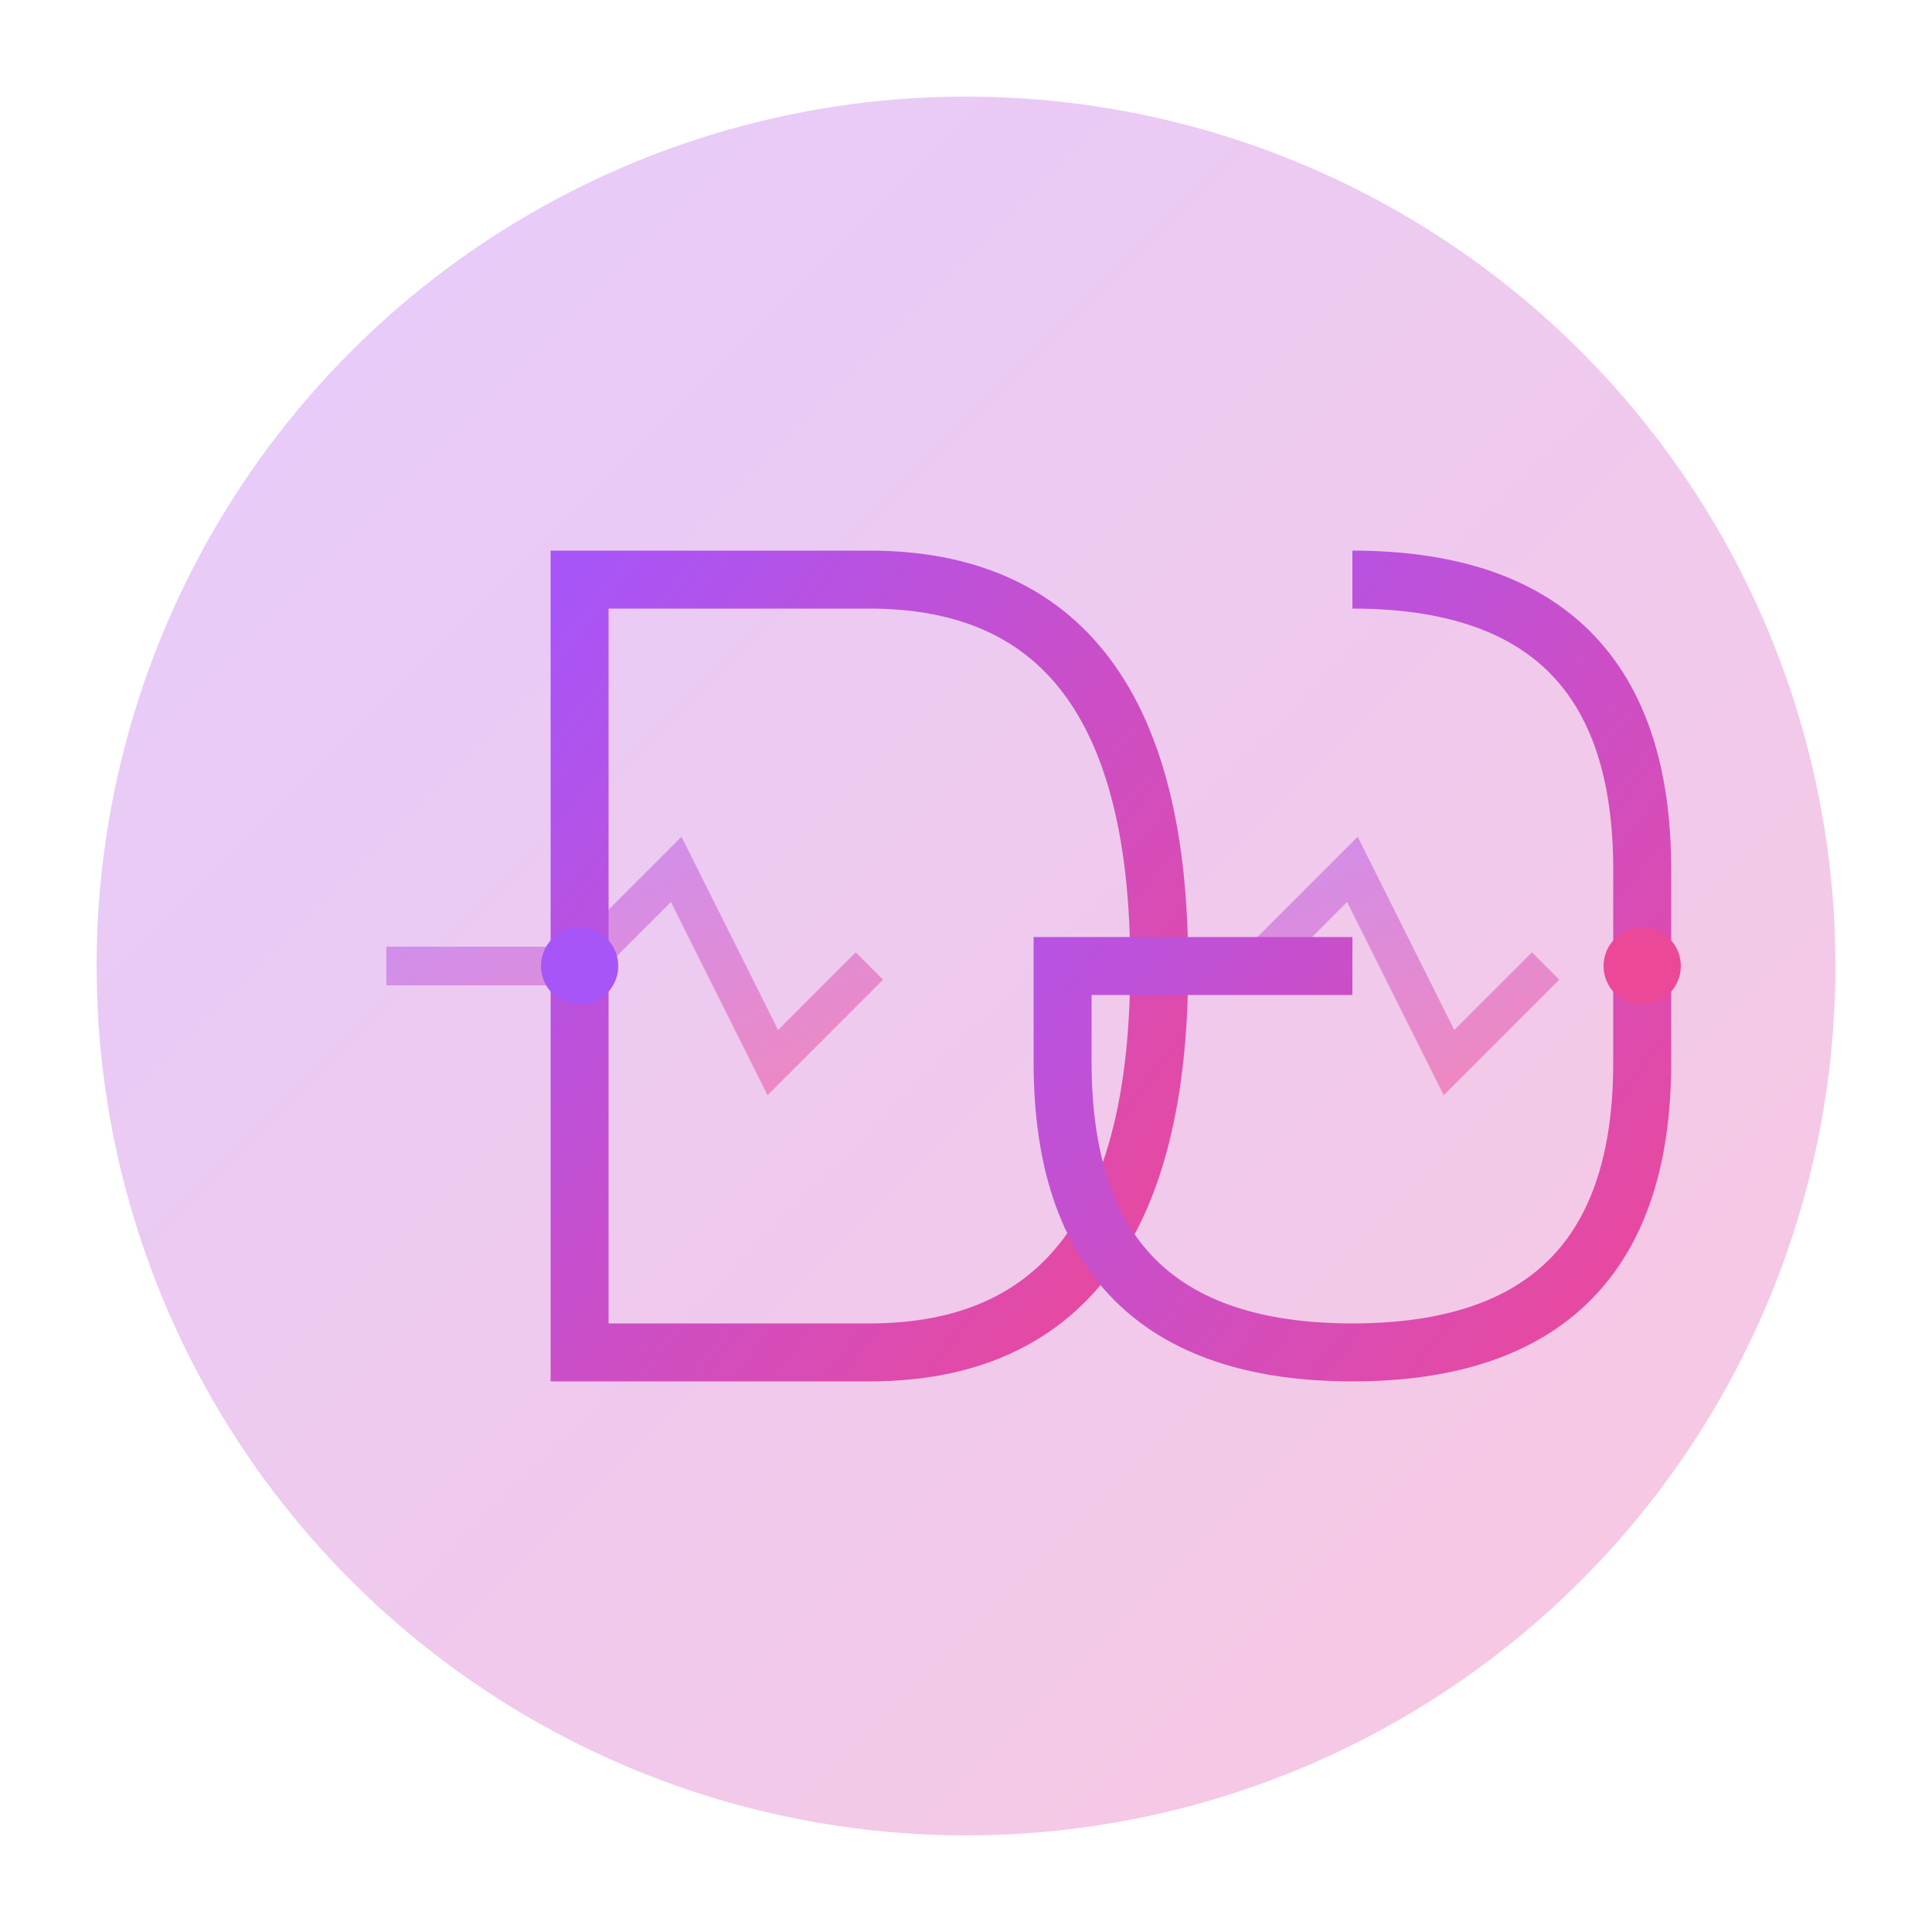
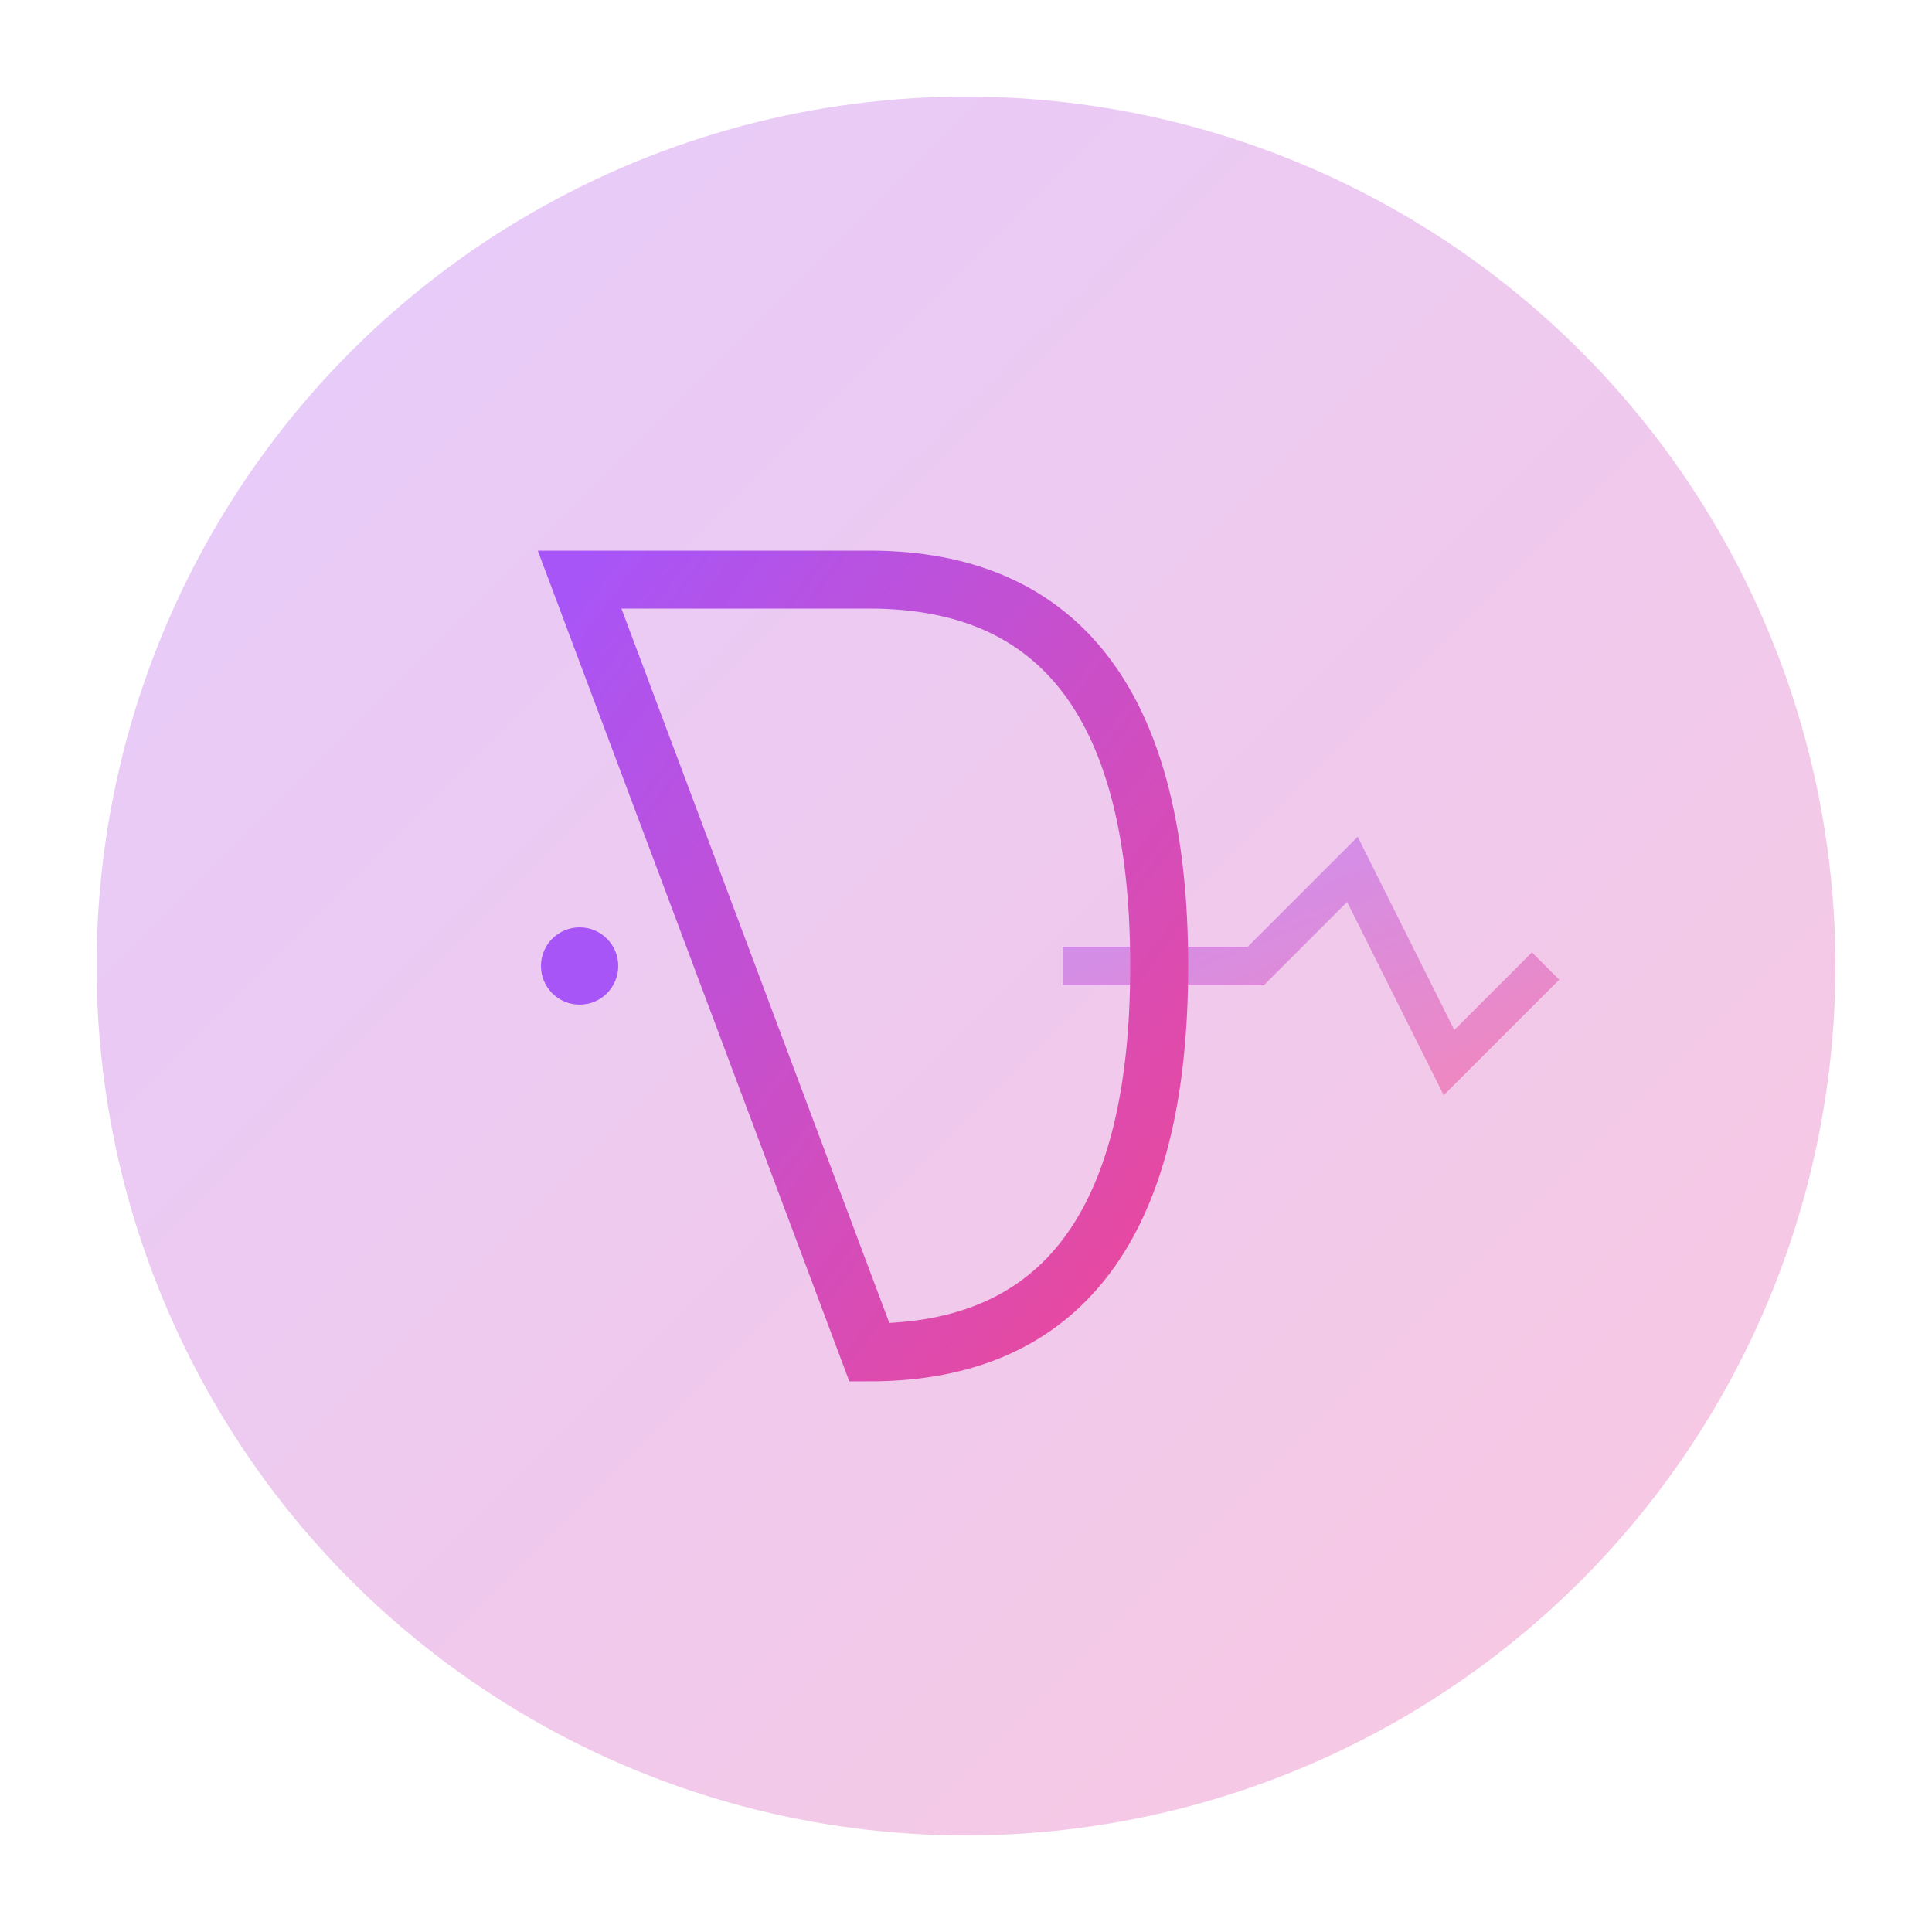
<svg xmlns="http://www.w3.org/2000/svg" viewBox="0 0 100 100">
  <defs>
    <linearGradient id="mainGradient" x1="0%" y1="0%" x2="100%" y2="100%">
      <stop offset="0%" style="stop-color:#A855F7" />
      <stop offset="100%" style="stop-color:#EC4899" />
    </linearGradient>
    <linearGradient id="glowGradient" x1="0%" y1="0%" x2="100%" y2="100%">
      <stop offset="0%" style="stop-color:#A855F7" stop-opacity="0.3" />
      <stop offset="100%" style="stop-color:#EC4899" stop-opacity="0.3" />
    </linearGradient>
  </defs>
  <circle cx="50" cy="50" r="45" fill="url(#glowGradient)" filter="blur(5px)" />
-   <path d="M20 50 L30 50 L35 45 L40 55 L45 50" stroke="url(#mainGradient)" stroke-width="2" fill="none" opacity="0.5" />
  <path d="M55 50 L65 50 L70 45 L75 55 L80 50" stroke="url(#mainGradient)" stroke-width="2" fill="none" opacity="0.5" />
-   <path d="M30 30 L45 30 Q60 30 60 50 Q60 70 45 70 L30 70 Z" stroke="url(#mainGradient)" stroke-width="3" fill="none" />
-   <path d="M70 30 Q85 30 85 45 L85 55 Q85 70 70 70 Q55 70 55 55 L55 50 L70 50" stroke="url(#mainGradient)" stroke-width="3" fill="none" />
+   <path d="M30 30 L45 30 Q60 30 60 50 Q60 70 45 70 Z" stroke="url(#mainGradient)" stroke-width="3" fill="none" />
  <circle cx="30" cy="50" r="2" fill="#A855F7" />
-   <circle cx="85" cy="50" r="2" fill="#EC4899" />
  <path d="M32 50 L53 50" stroke="url(#mainGradient)" stroke-width="1" stroke-dasharray="2 2" />
</svg>